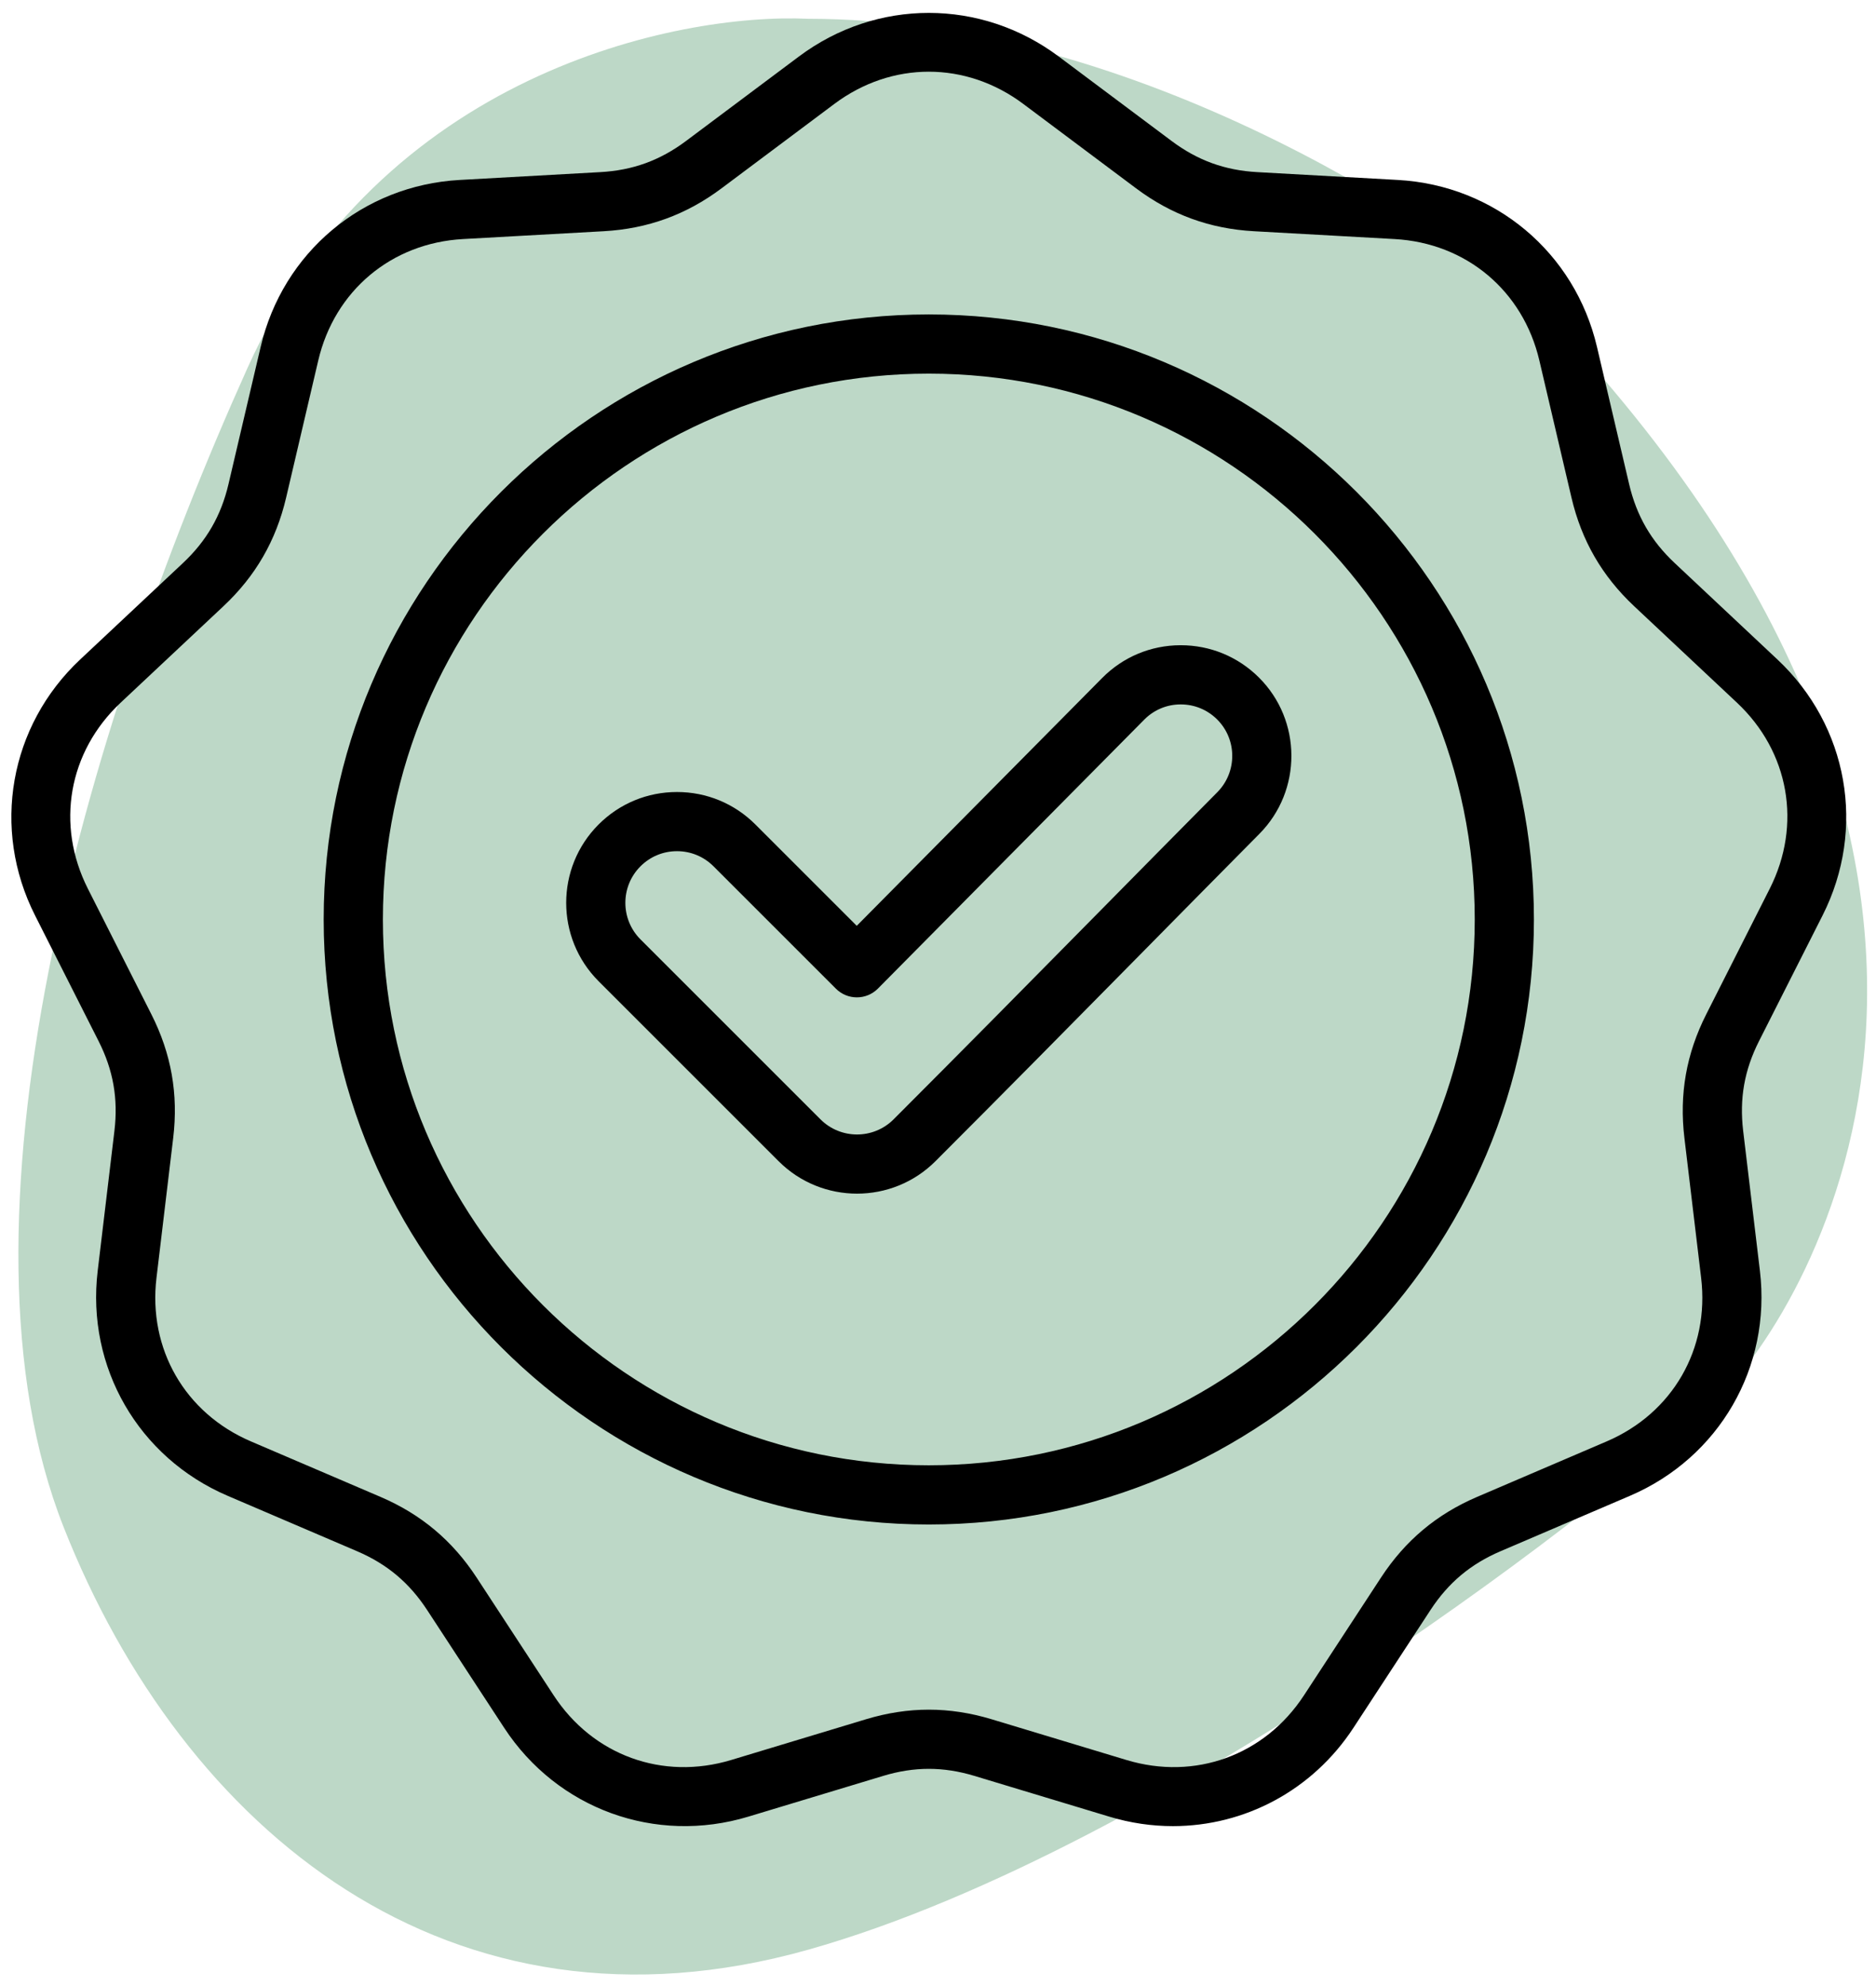
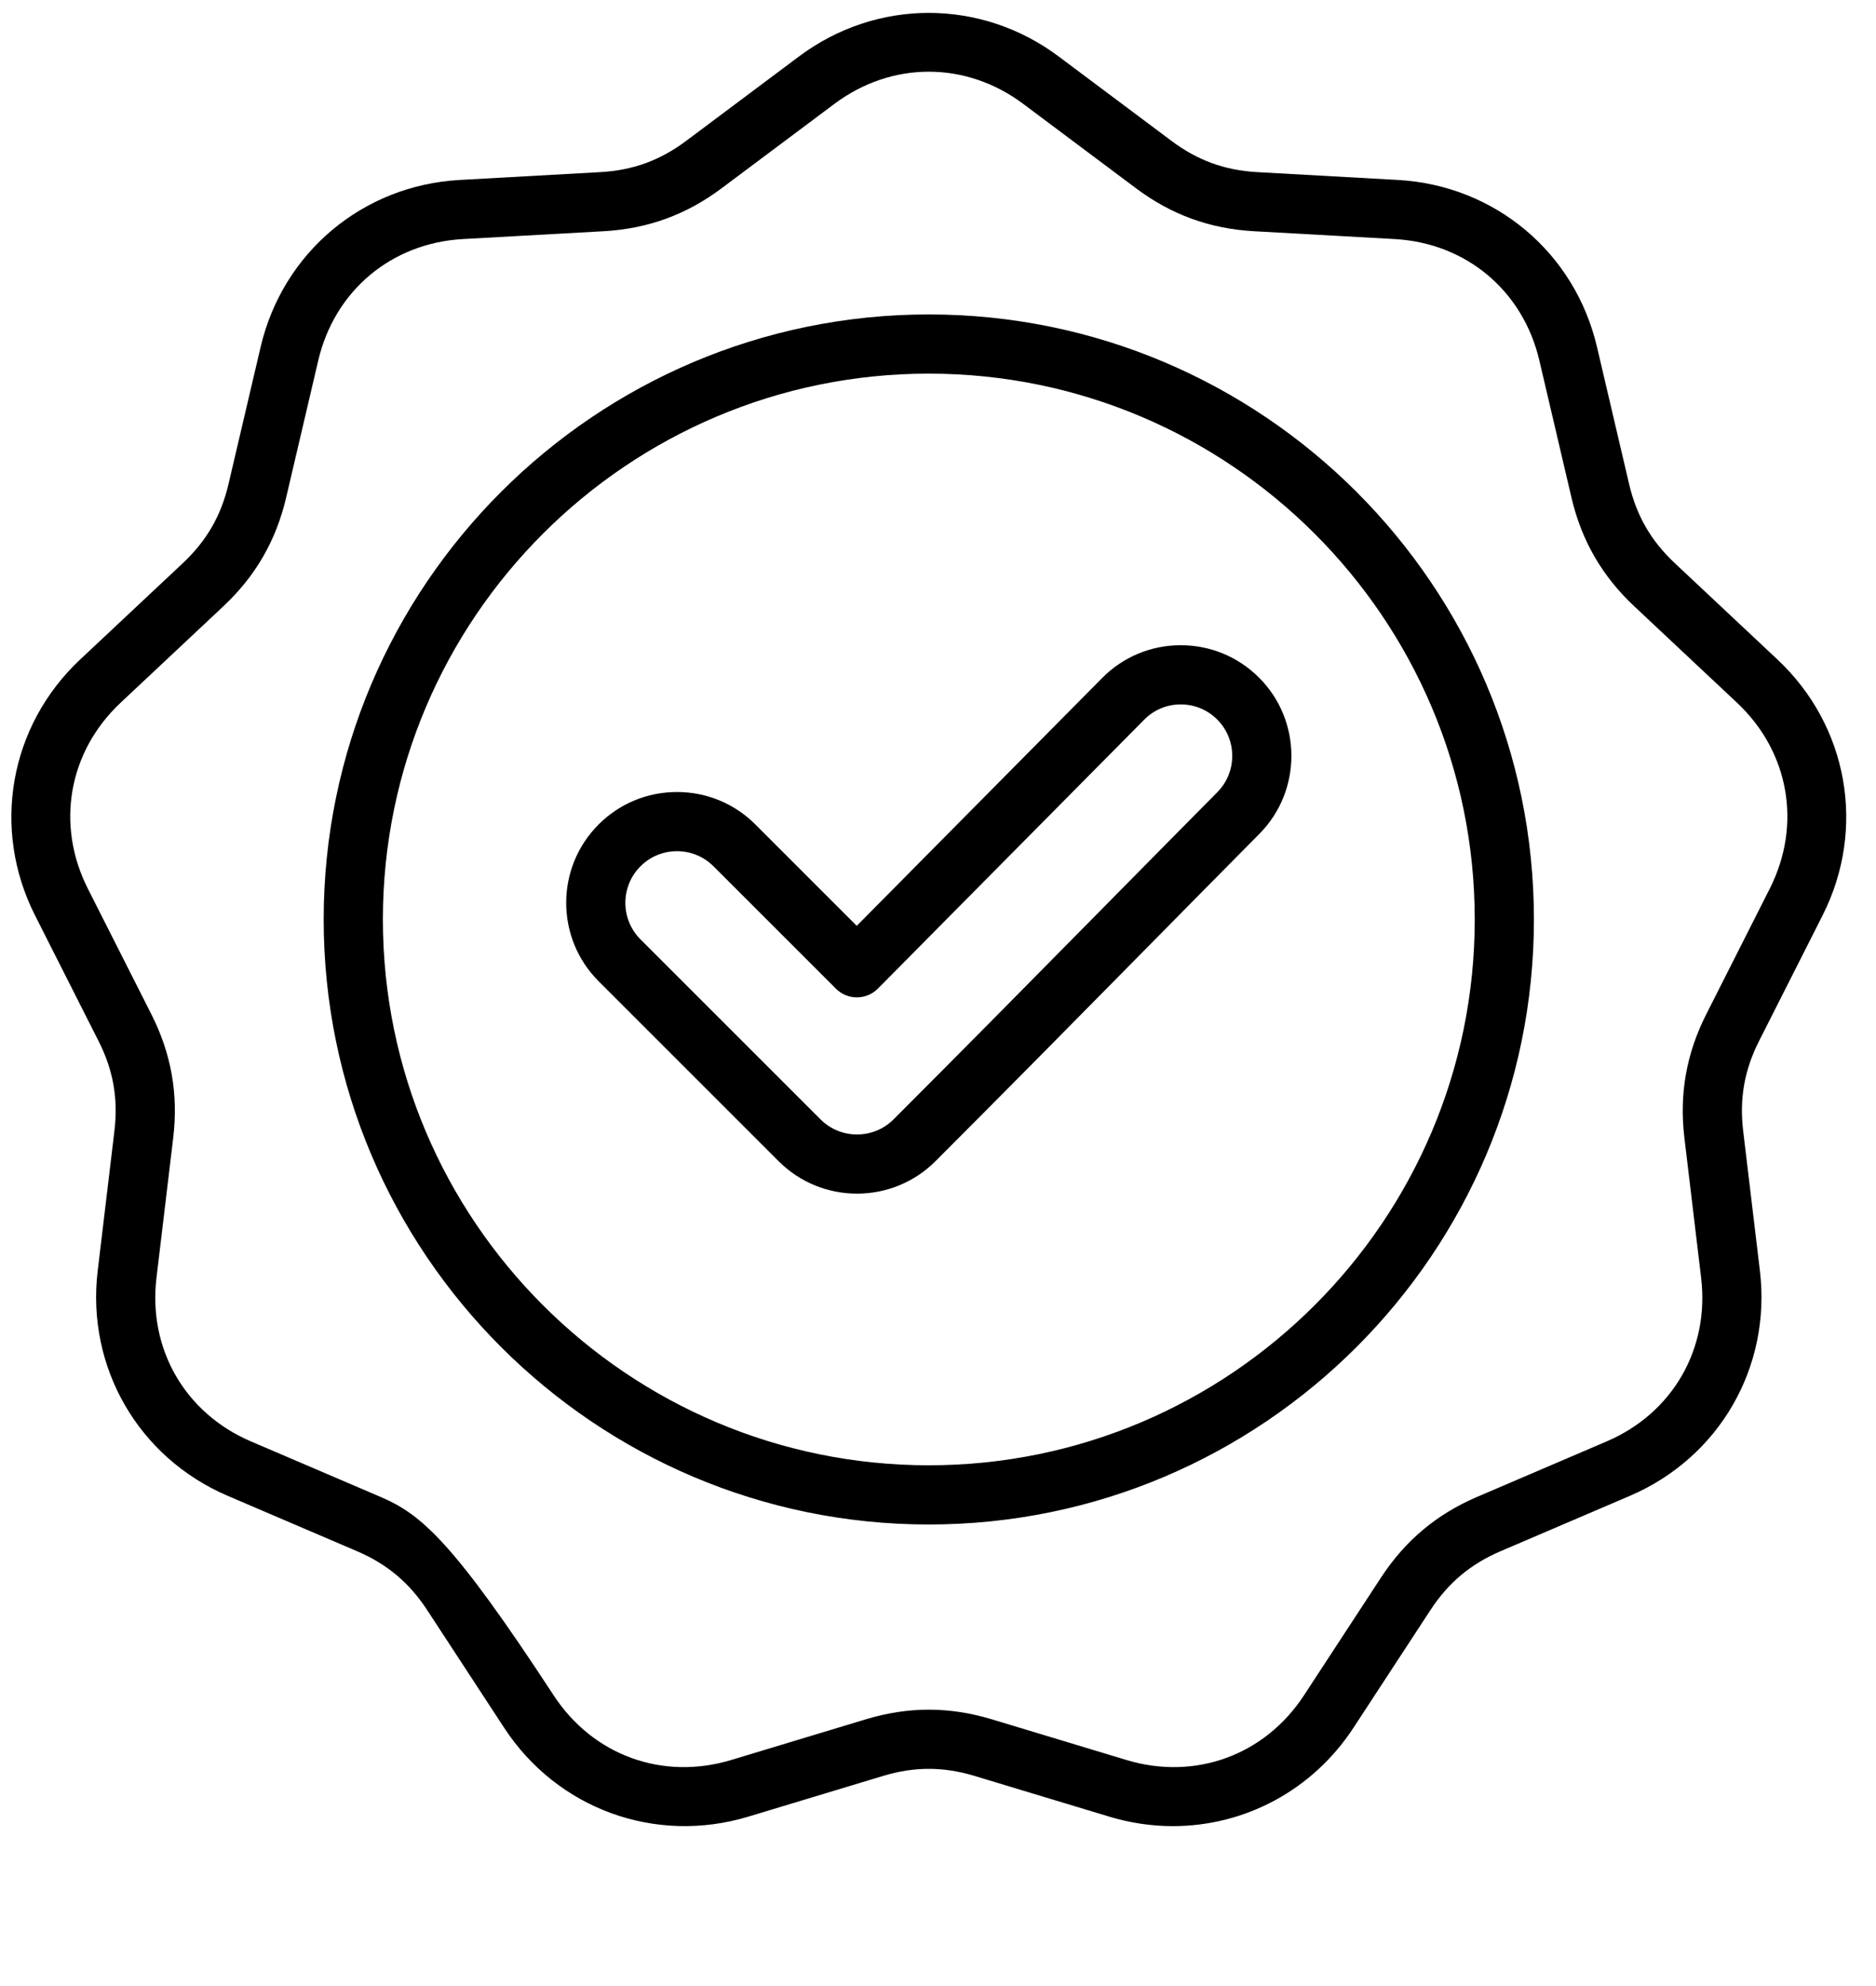
<svg xmlns="http://www.w3.org/2000/svg" fill="none" viewBox="0 0 102 108" height="108" width="102">
-   <path fill="#BDD8C7" d="M13.451 20.022C20.651 4.022 36.784 0.689 43.951 1.022C61.151 1.022 77.784 11.689 83.951 17.022C112.951 47.522 98.451 71.022 93.451 76.022C88.451 81.022 63.451 100.522 43.951 106.022C24.45 111.522 9.951 99.522 3.451 83.022C-3.049 66.522 4.451 40.022 13.451 20.022Z" />
-   <path fill="black" d="M99.096 49.778C101.477 45.068 100.491 39.476 96.642 35.864L91.057 30.621C89.768 29.412 88.981 28.047 88.577 26.326L86.83 18.868C85.626 13.729 81.276 10.079 76.006 9.786L68.357 9.36C66.593 9.262 65.112 8.723 63.698 7.664L57.565 3.074C53.34 -0.089 47.661 -0.09 43.436 3.074L37.303 7.664C35.888 8.723 34.407 9.262 32.643 9.36L24.994 9.786C19.724 10.079 15.374 13.729 14.171 18.868L12.423 26.327C12.02 28.047 11.232 29.412 9.944 30.621L4.358 35.864C0.509 39.476 -0.477 45.068 1.904 49.778L5.36 56.615C6.158 58.192 6.431 59.744 6.221 61.499L5.312 69.105C4.686 74.346 7.525 79.263 12.377 81.341L19.419 84.357C21.043 85.053 22.25 86.066 23.218 87.544L27.411 93.956C30.299 98.373 35.635 100.316 40.688 98.788L48.021 96.572C49.712 96.061 51.288 96.061 52.979 96.572L60.312 98.788C61.462 99.136 62.626 99.304 63.773 99.304C67.666 99.303 71.358 97.368 73.589 93.956L77.782 87.544C78.75 86.066 79.957 85.053 81.581 84.357L88.623 81.341C93.475 79.263 96.314 74.346 95.688 69.105L94.778 61.498C94.569 59.744 94.842 58.192 95.639 56.615L99.096 49.778ZM92.767 55.163C91.686 57.303 91.298 59.5 91.583 61.881L92.492 69.487C92.955 73.357 90.939 76.848 87.356 78.383L80.314 81.399C78.11 82.343 76.401 83.777 75.089 85.783L70.896 92.195C68.763 95.456 64.974 96.835 61.244 95.707L53.911 93.491C52.763 93.145 51.632 92.971 50.5 92.971C49.369 92.971 48.237 93.145 47.09 93.491L39.757 95.707C36.026 96.835 32.238 95.456 30.105 92.195L25.912 85.783C24.599 83.777 22.89 82.342 20.686 81.399L13.644 78.383C10.061 76.849 8.046 73.357 8.508 69.487L9.417 61.881C9.702 59.5 9.315 57.303 8.233 55.163L4.777 48.326C3.019 44.848 3.719 40.878 6.56 38.211L12.146 32.968C13.895 31.328 15.01 29.395 15.557 27.061L17.304 19.602C18.193 15.808 21.282 13.216 25.173 13L32.822 12.574C35.215 12.441 37.312 11.678 39.231 10.241L45.364 5.651C48.484 3.315 52.516 3.315 55.636 5.651L61.769 10.241C63.688 11.678 65.785 12.441 68.178 12.574L75.827 13C79.719 13.216 82.807 15.808 83.696 19.602L85.443 27.061C85.99 29.395 87.106 31.328 88.854 32.968L94.44 38.211C97.281 40.878 97.981 44.848 96.223 48.326L92.767 55.163ZM50.5 17.099C32.359 17.099 17.599 31.858 17.599 50C17.599 68.142 32.359 82.901 50.5 82.901C68.642 82.901 83.401 68.142 83.401 50C83.401 31.858 68.642 17.099 50.5 17.099ZM50.5 79.682C34.134 79.682 20.818 66.367 20.818 50C20.818 33.633 34.134 20.318 50.5 20.318C66.867 20.318 80.183 33.633 80.183 50C80.183 66.367 66.867 79.682 50.5 79.682ZM64.199 35.087C64.191 35.087 64.183 35.087 64.175 35.087C62.567 35.093 61.059 35.725 59.928 36.867L46.583 50.346L41.071 44.834C39.933 43.696 38.419 43.069 36.809 43.069C35.198 43.069 33.685 43.696 32.547 44.834C30.197 47.184 30.197 51.008 32.547 53.358L42.336 63.147C43.511 64.322 45.054 64.91 46.598 64.91C48.141 64.91 49.685 64.322 50.86 63.147C54.572 59.436 58.316 55.637 61.938 51.964C64.114 49.756 66.29 47.549 68.472 45.347C70.806 42.992 70.794 39.175 68.445 36.839C67.308 35.709 65.801 35.087 64.199 35.087ZM66.186 43.081C64.002 45.285 61.824 47.495 59.646 49.704C56.028 53.373 52.287 57.168 48.584 60.871C47.489 61.966 45.707 61.966 44.612 60.871L34.823 51.082C33.728 49.987 33.728 48.205 34.823 47.11C35.353 46.579 36.058 46.287 36.809 46.287C37.559 46.287 38.264 46.579 38.795 47.11L45.45 53.765C45.752 54.067 46.161 54.236 46.588 54.236H46.592C47.02 54.236 47.431 54.064 47.732 53.76L62.216 39.131C62.74 38.602 63.44 38.308 64.187 38.306H64.199C64.945 38.306 65.646 38.595 66.175 39.121C67.268 40.208 67.273 41.984 66.186 43.081Z" />
+   <path fill="black" d="M99.096 49.778C101.477 45.068 100.491 39.476 96.642 35.864L91.057 30.621C89.768 29.412 88.981 28.047 88.577 26.326L86.83 18.868C85.626 13.729 81.276 10.079 76.006 9.786L68.357 9.36C66.593 9.262 65.112 8.723 63.698 7.664L57.565 3.074C53.34 -0.089 47.661 -0.09 43.436 3.074L37.303 7.664C35.888 8.723 34.407 9.262 32.643 9.36L24.994 9.786C19.724 10.079 15.374 13.729 14.171 18.868L12.423 26.327C12.02 28.047 11.232 29.412 9.944 30.621L4.358 35.864C0.509 39.476 -0.477 45.068 1.904 49.778L5.36 56.615C6.158 58.192 6.431 59.744 6.221 61.499L5.312 69.105C4.686 74.346 7.525 79.263 12.377 81.341L19.419 84.357C21.043 85.053 22.25 86.066 23.218 87.544L27.411 93.956C30.299 98.373 35.635 100.316 40.688 98.788L48.021 96.572C49.712 96.061 51.288 96.061 52.979 96.572L60.312 98.788C61.462 99.136 62.626 99.304 63.773 99.304C67.666 99.303 71.358 97.368 73.589 93.956L77.782 87.544C78.75 86.066 79.957 85.053 81.581 84.357L88.623 81.341C93.475 79.263 96.314 74.346 95.688 69.105L94.778 61.498C94.569 59.744 94.842 58.192 95.639 56.615L99.096 49.778ZM92.767 55.163C91.686 57.303 91.298 59.5 91.583 61.881L92.492 69.487C92.955 73.357 90.939 76.848 87.356 78.383L80.314 81.399C78.11 82.343 76.401 83.777 75.089 85.783L70.896 92.195C68.763 95.456 64.974 96.835 61.244 95.707L53.911 93.491C52.763 93.145 51.632 92.971 50.5 92.971C49.369 92.971 48.237 93.145 47.09 93.491L39.757 95.707C36.026 96.835 32.238 95.456 30.105 92.195C24.599 83.777 22.89 82.342 20.686 81.399L13.644 78.383C10.061 76.849 8.046 73.357 8.508 69.487L9.417 61.881C9.702 59.5 9.315 57.303 8.233 55.163L4.777 48.326C3.019 44.848 3.719 40.878 6.56 38.211L12.146 32.968C13.895 31.328 15.01 29.395 15.557 27.061L17.304 19.602C18.193 15.808 21.282 13.216 25.173 13L32.822 12.574C35.215 12.441 37.312 11.678 39.231 10.241L45.364 5.651C48.484 3.315 52.516 3.315 55.636 5.651L61.769 10.241C63.688 11.678 65.785 12.441 68.178 12.574L75.827 13C79.719 13.216 82.807 15.808 83.696 19.602L85.443 27.061C85.99 29.395 87.106 31.328 88.854 32.968L94.44 38.211C97.281 40.878 97.981 44.848 96.223 48.326L92.767 55.163ZM50.5 17.099C32.359 17.099 17.599 31.858 17.599 50C17.599 68.142 32.359 82.901 50.5 82.901C68.642 82.901 83.401 68.142 83.401 50C83.401 31.858 68.642 17.099 50.5 17.099ZM50.5 79.682C34.134 79.682 20.818 66.367 20.818 50C20.818 33.633 34.134 20.318 50.5 20.318C66.867 20.318 80.183 33.633 80.183 50C80.183 66.367 66.867 79.682 50.5 79.682ZM64.199 35.087C64.191 35.087 64.183 35.087 64.175 35.087C62.567 35.093 61.059 35.725 59.928 36.867L46.583 50.346L41.071 44.834C39.933 43.696 38.419 43.069 36.809 43.069C35.198 43.069 33.685 43.696 32.547 44.834C30.197 47.184 30.197 51.008 32.547 53.358L42.336 63.147C43.511 64.322 45.054 64.91 46.598 64.91C48.141 64.91 49.685 64.322 50.86 63.147C54.572 59.436 58.316 55.637 61.938 51.964C64.114 49.756 66.29 47.549 68.472 45.347C70.806 42.992 70.794 39.175 68.445 36.839C67.308 35.709 65.801 35.087 64.199 35.087ZM66.186 43.081C64.002 45.285 61.824 47.495 59.646 49.704C56.028 53.373 52.287 57.168 48.584 60.871C47.489 61.966 45.707 61.966 44.612 60.871L34.823 51.082C33.728 49.987 33.728 48.205 34.823 47.11C35.353 46.579 36.058 46.287 36.809 46.287C37.559 46.287 38.264 46.579 38.795 47.11L45.45 53.765C45.752 54.067 46.161 54.236 46.588 54.236H46.592C47.02 54.236 47.431 54.064 47.732 53.76L62.216 39.131C62.74 38.602 63.44 38.308 64.187 38.306H64.199C64.945 38.306 65.646 38.595 66.175 39.121C67.268 40.208 67.273 41.984 66.186 43.081Z" />
</svg>